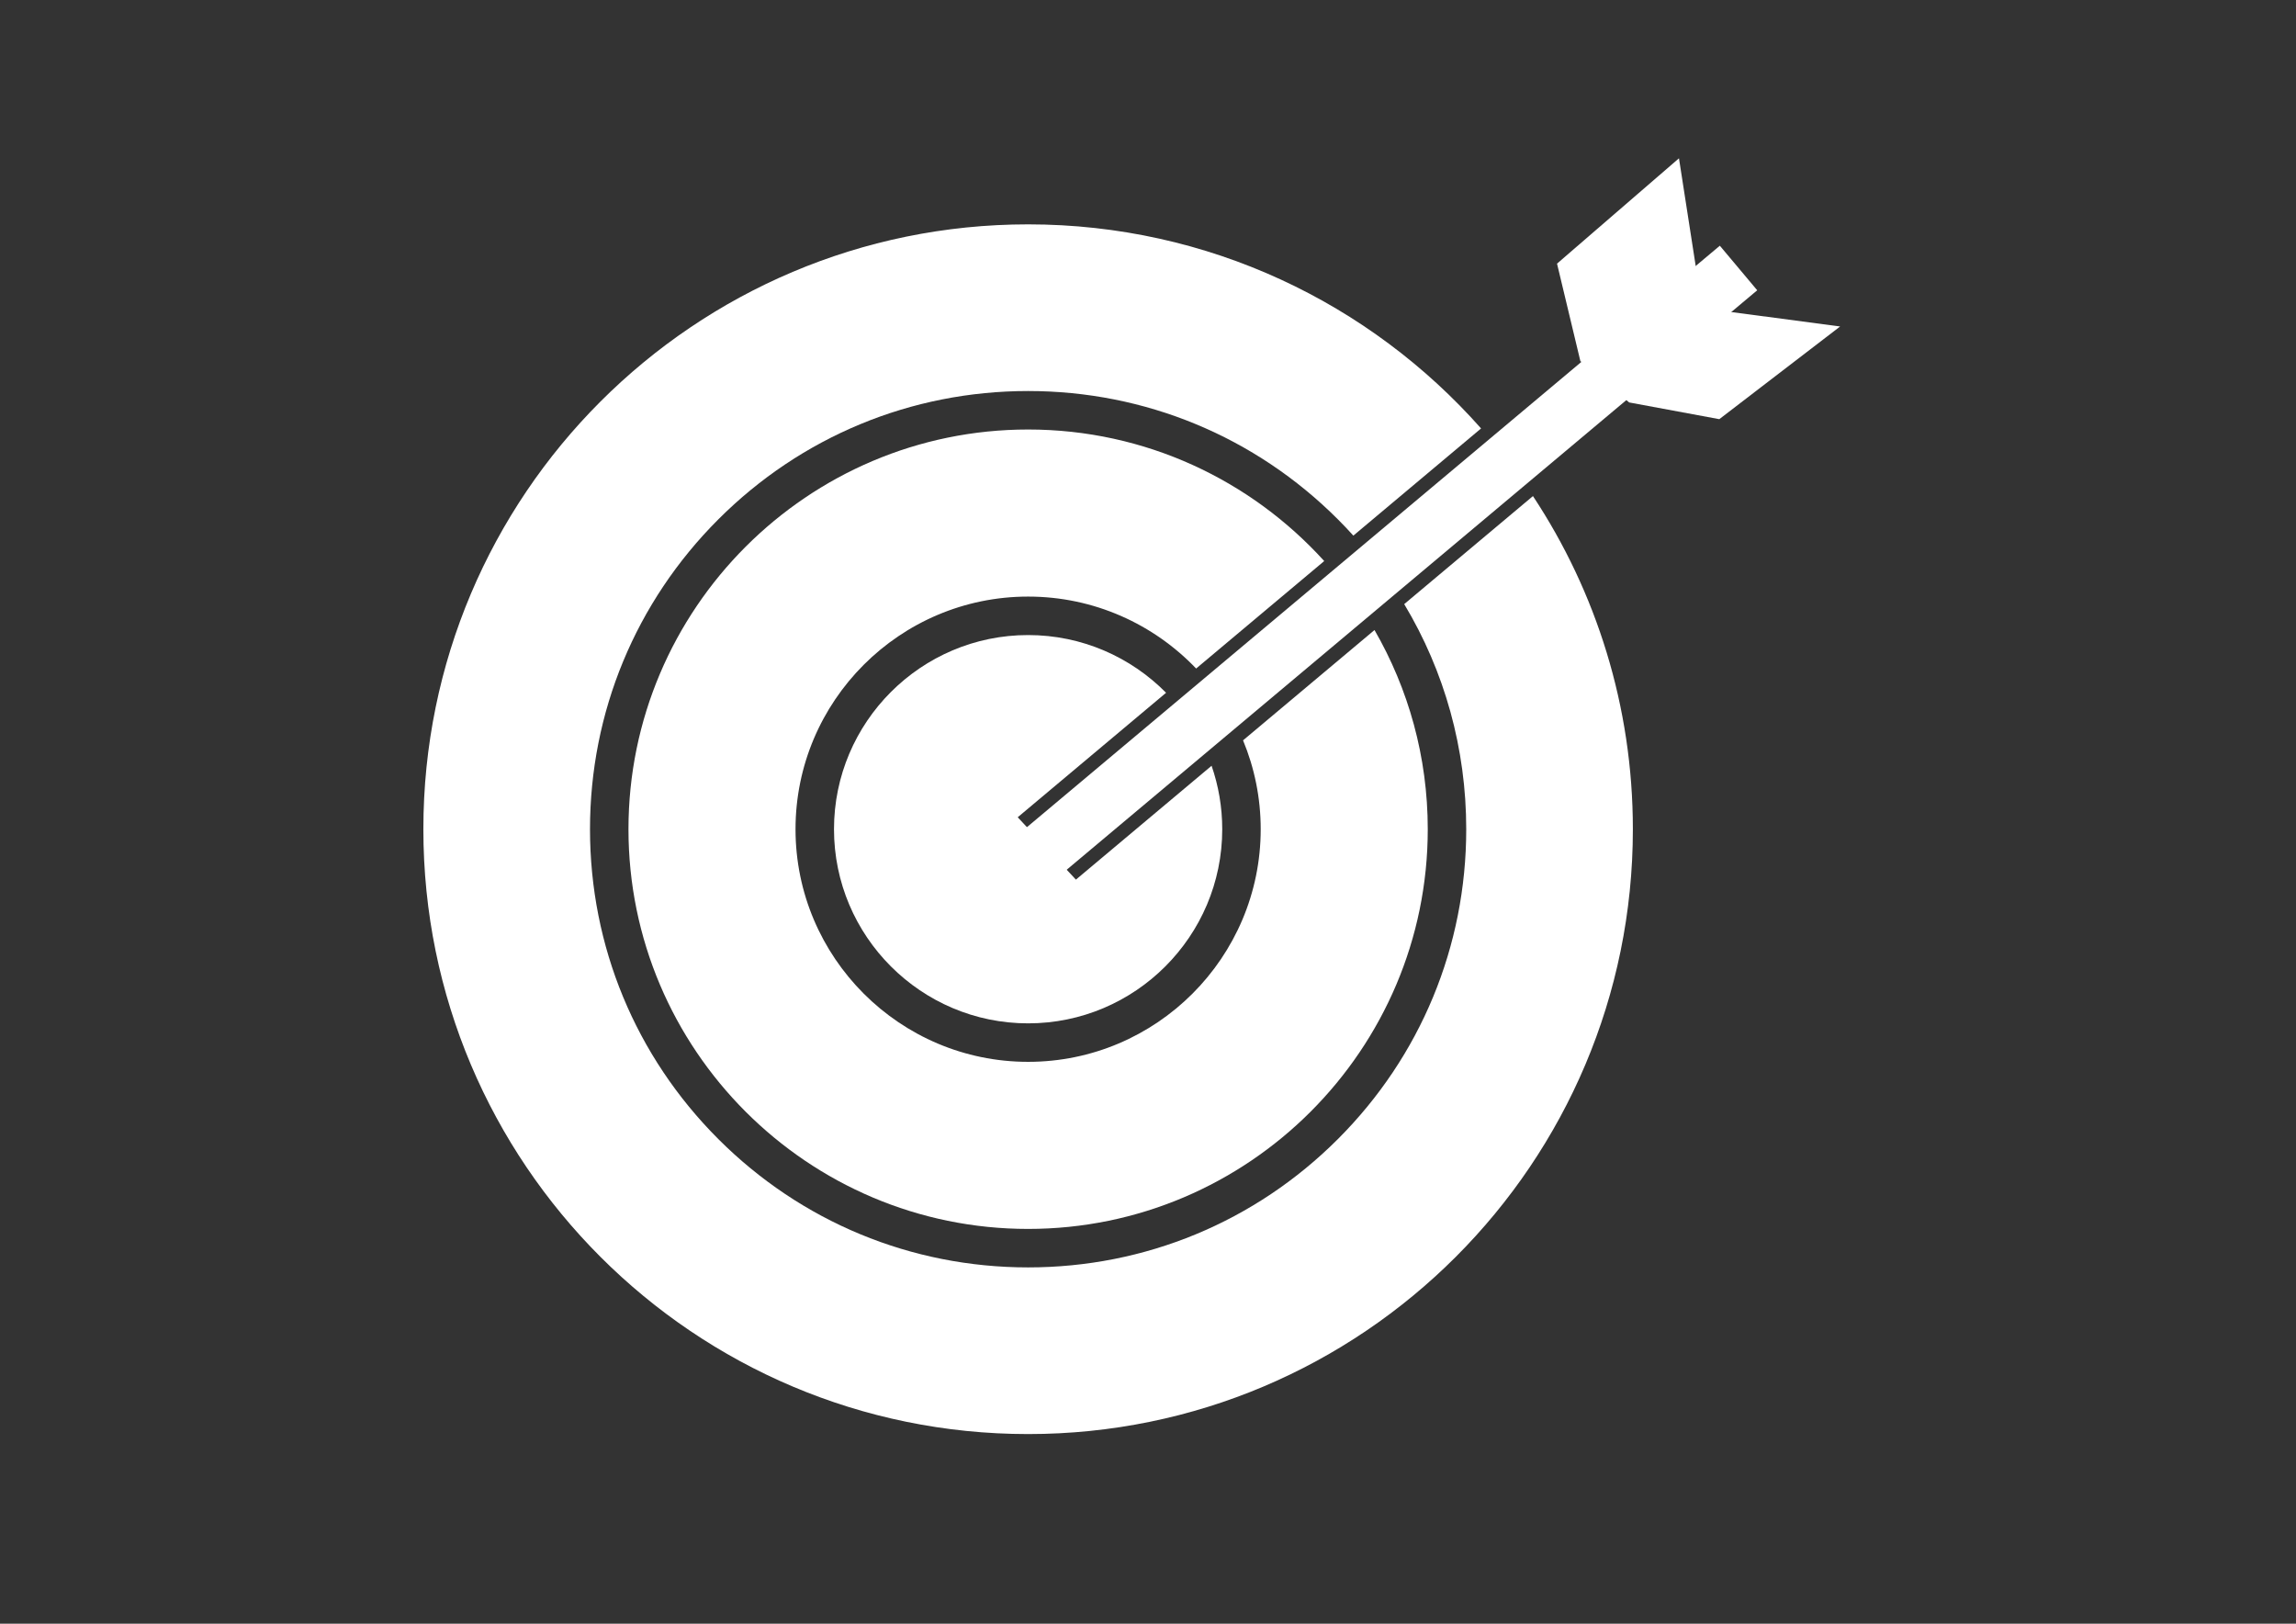
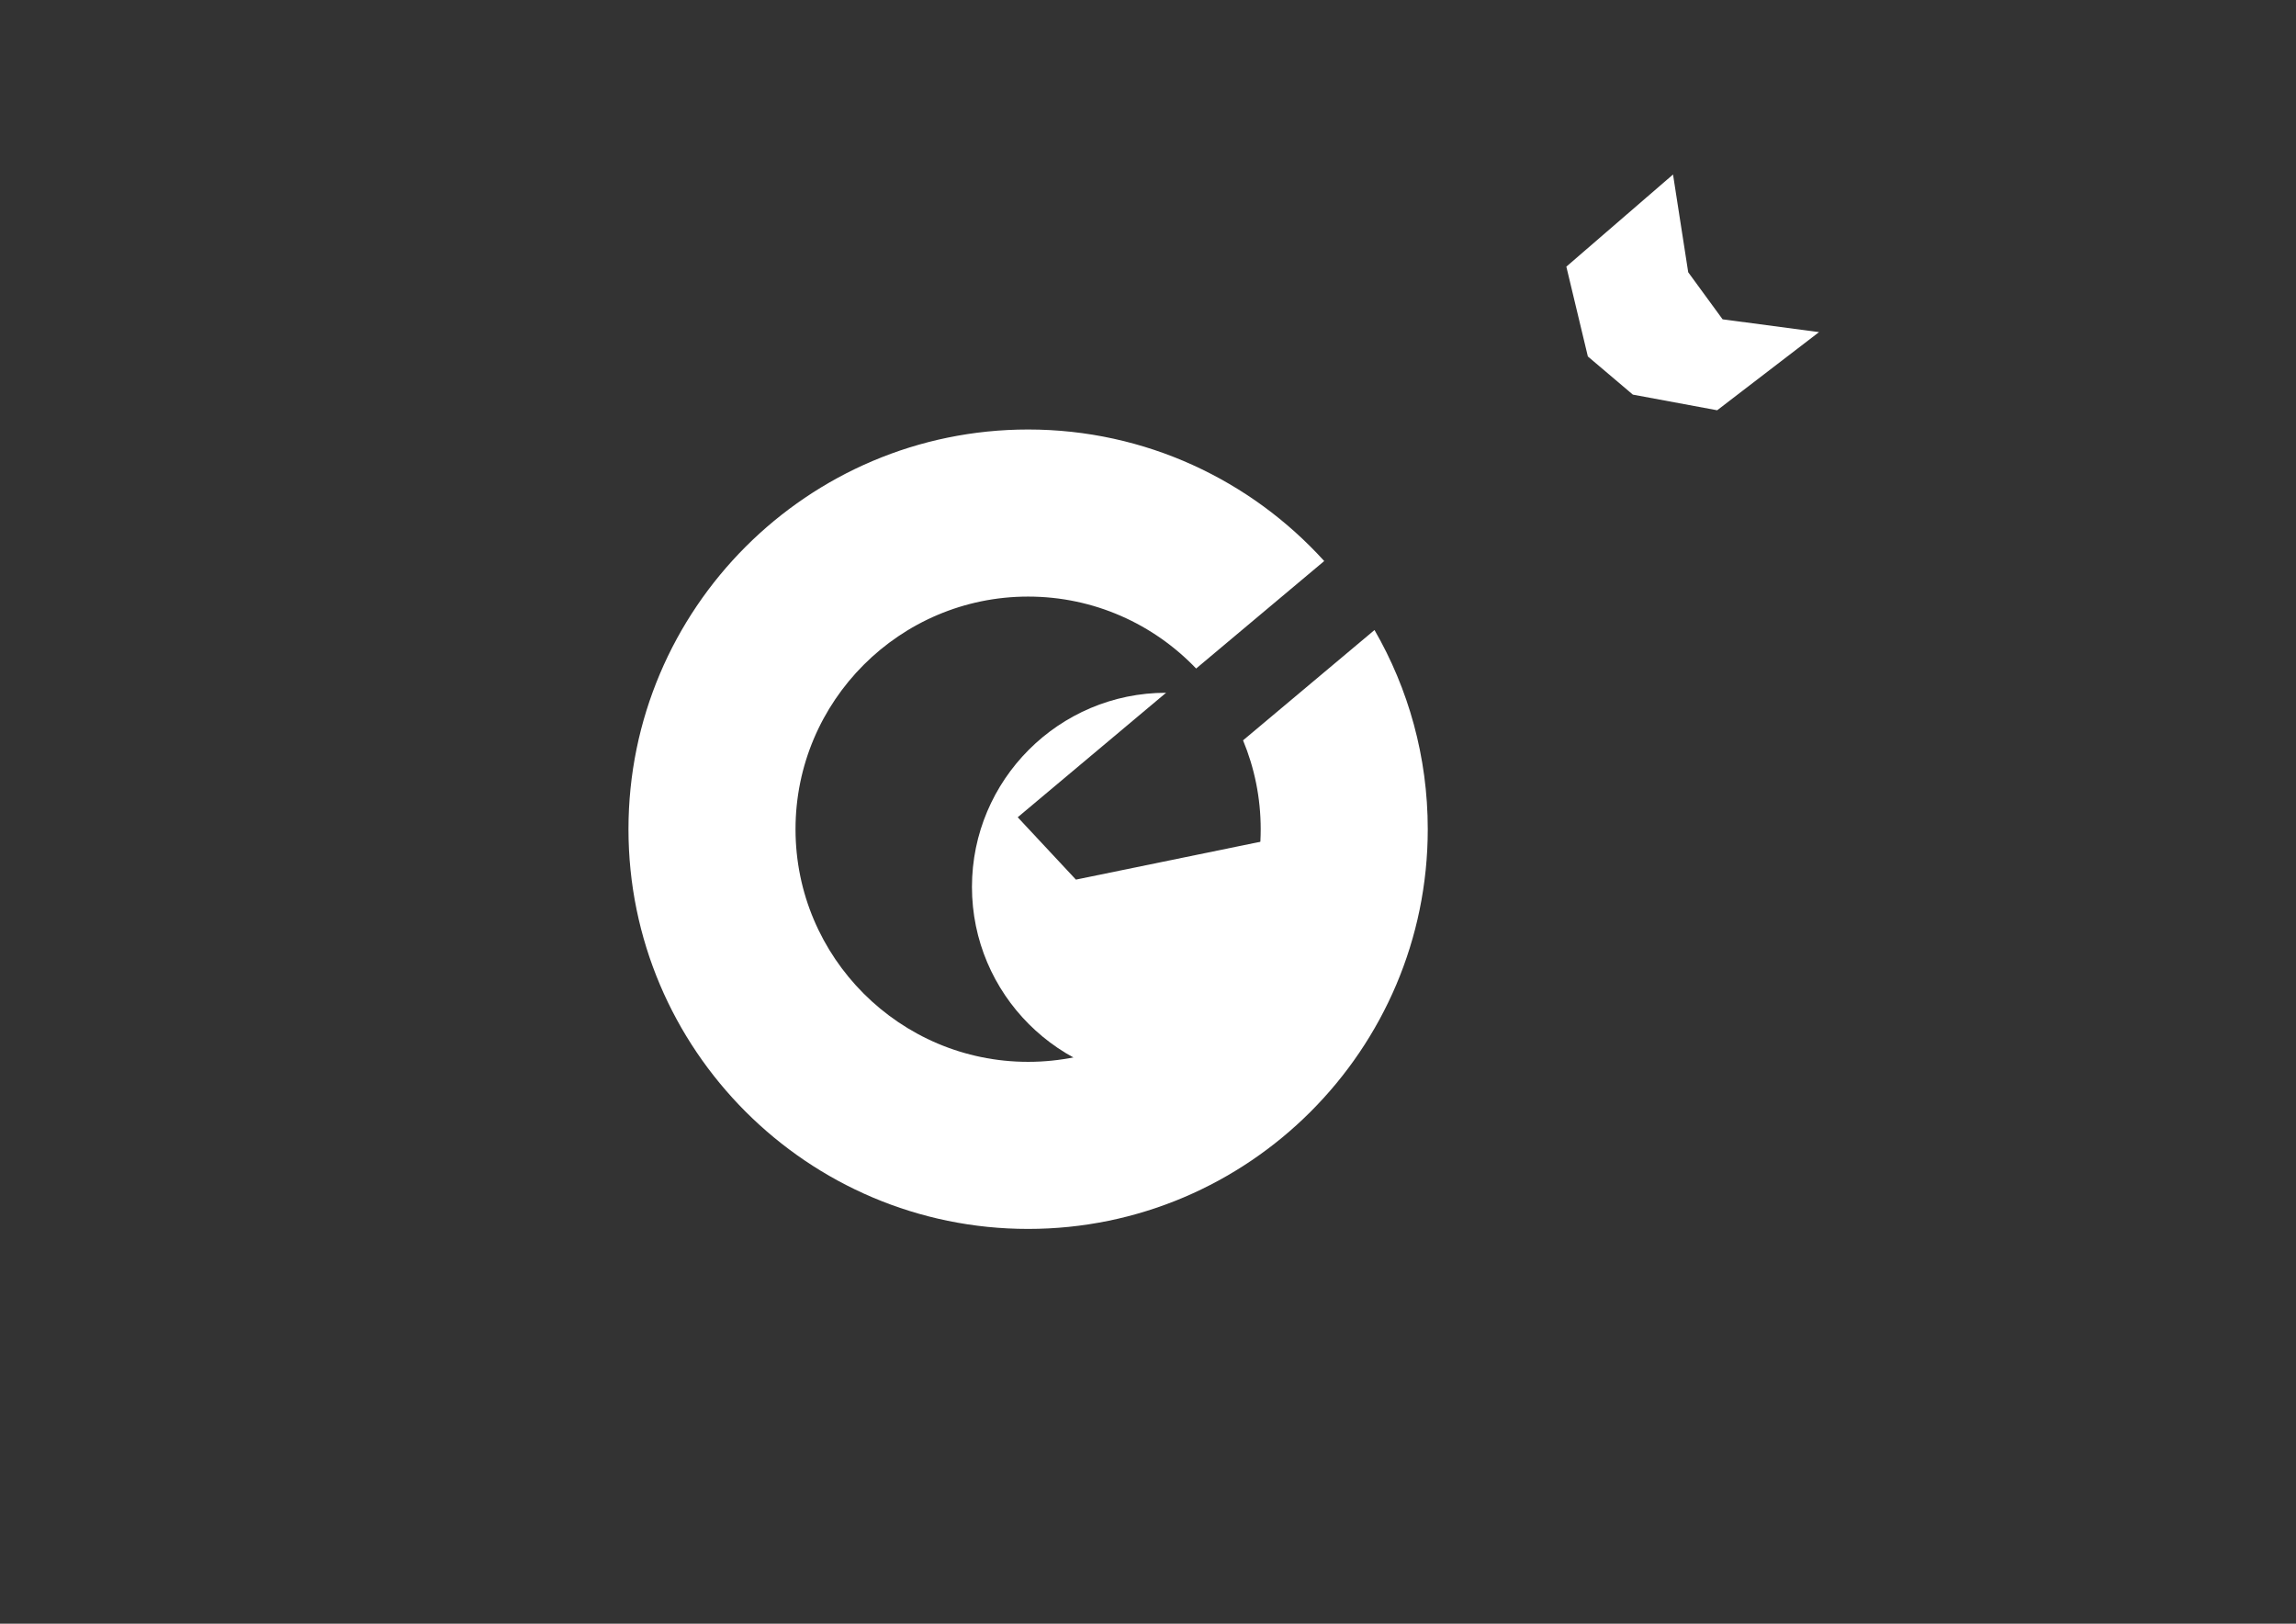
<svg xmlns="http://www.w3.org/2000/svg" version="1.1" id="Layer_1" x="0px" y="0px" width="841.89px" height="595.28px" viewBox="0 0 841.89 595.28" enable-background="new 0 0 841.89 595.28" xml:space="preserve">
  <rect x="0" y="0" width="841.89" height="595.28" fill="#333333" stroke="none" />
  <g>
    <path fill="#FFFFFF" d="M455.797,271.421c4.168,10.044,6.474,21.048,6.474,32.582c0,47.025-38.259,85.284-85.285,85.284   s-85.285-38.259-85.285-85.284c0-47.027,38.258-85.286,85.285-85.286c24.199,0,46.075,10.131,61.611,26.374l46.963-39.402   c-26.831-29.603-65.568-48.227-108.574-48.227c-80.802,0-146.54,65.738-146.54,146.541c0,80.802,65.738,146.539,146.54,146.539   c80.804,0,146.541-65.737,146.541-146.539c0-26.572-7.11-51.514-19.527-73.025L455.797,271.421z" />
    <g>
-       <polygon fill="#FFFFFF" points="380.028,328.176 366.318,311.84 630.621,90.084 644.332,106.419   " />
-     </g>
+       </g>
    <g>
      <polygon fill="#FFFFFF" points="582.231,130.684 574.343,97.755 613.46,63.973 619.027,99.812 631.638,117.069 666.998,121.758     629.644,150.409 598.734,144.675   " />
-       <path fill="#FFFFFF" d="M630.428,153.673l-33.053-6.131l-17.893-15.168l-8.556-35.72l44.714-38.617l6.303,40.567l11.397,15.598    l41.392,5.488L630.428,153.673z M600.096,141.809l28.766,5.336l30.401-23.319l-29.328-3.888l-13.823-18.918l-4.833-31.111    l-33.518,28.948l7.22,30.138L600.096,141.809z" />
    </g>
  </g>
-   <path fill="#FFFFFF" d="M514.892,221.48c14.825,24.676,22.741,52.991,22.741,82.522c0,42.91-16.711,83.252-47.053,113.594  c-30.342,30.343-70.684,47.052-113.595,47.052c-42.91,0-83.251-16.709-113.594-47.052c-30.343-30.342-47.053-70.684-47.053-113.594  c0-42.911,16.71-83.252,47.053-113.595c30.342-30.342,70.684-47.052,113.594-47.052c42.911,0,83.253,16.71,113.595,47.052  c1.945,1.945,3.832,3.933,5.664,5.958l46.83-39.291c-40.627-45.89-99.979-74.821-166.089-74.821  c-122.468,0-221.749,99.28-221.749,221.75c0,122.469,99.281,221.748,221.749,221.748c122.469,0,221.749-99.279,221.749-221.748  c0-45.128-13.481-87.107-36.636-122.13L514.892,221.48z" />
-   <path fill="#FFFFFF" d="M394.512,322.481l-21.338-22.858l54.4-45.642c-12.911-13.055-30.82-21.158-50.588-21.158  c-39.248,0-71.179,31.931-71.179,71.179c0,39.247,31.931,71.178,71.179,71.178c39.249,0,71.179-31.931,71.179-71.178  c0-8.143-1.378-15.968-3.906-23.26L394.512,322.481z" />
+   <path fill="#FFFFFF" d="M394.512,322.481l-21.338-22.858l54.4-45.642c-39.248,0-71.179,31.931-71.179,71.179c0,39.247,31.931,71.178,71.179,71.178c39.249,0,71.179-31.931,71.179-71.178  c0-8.143-1.378-15.968-3.906-23.26L394.512,322.481z" />
</svg>